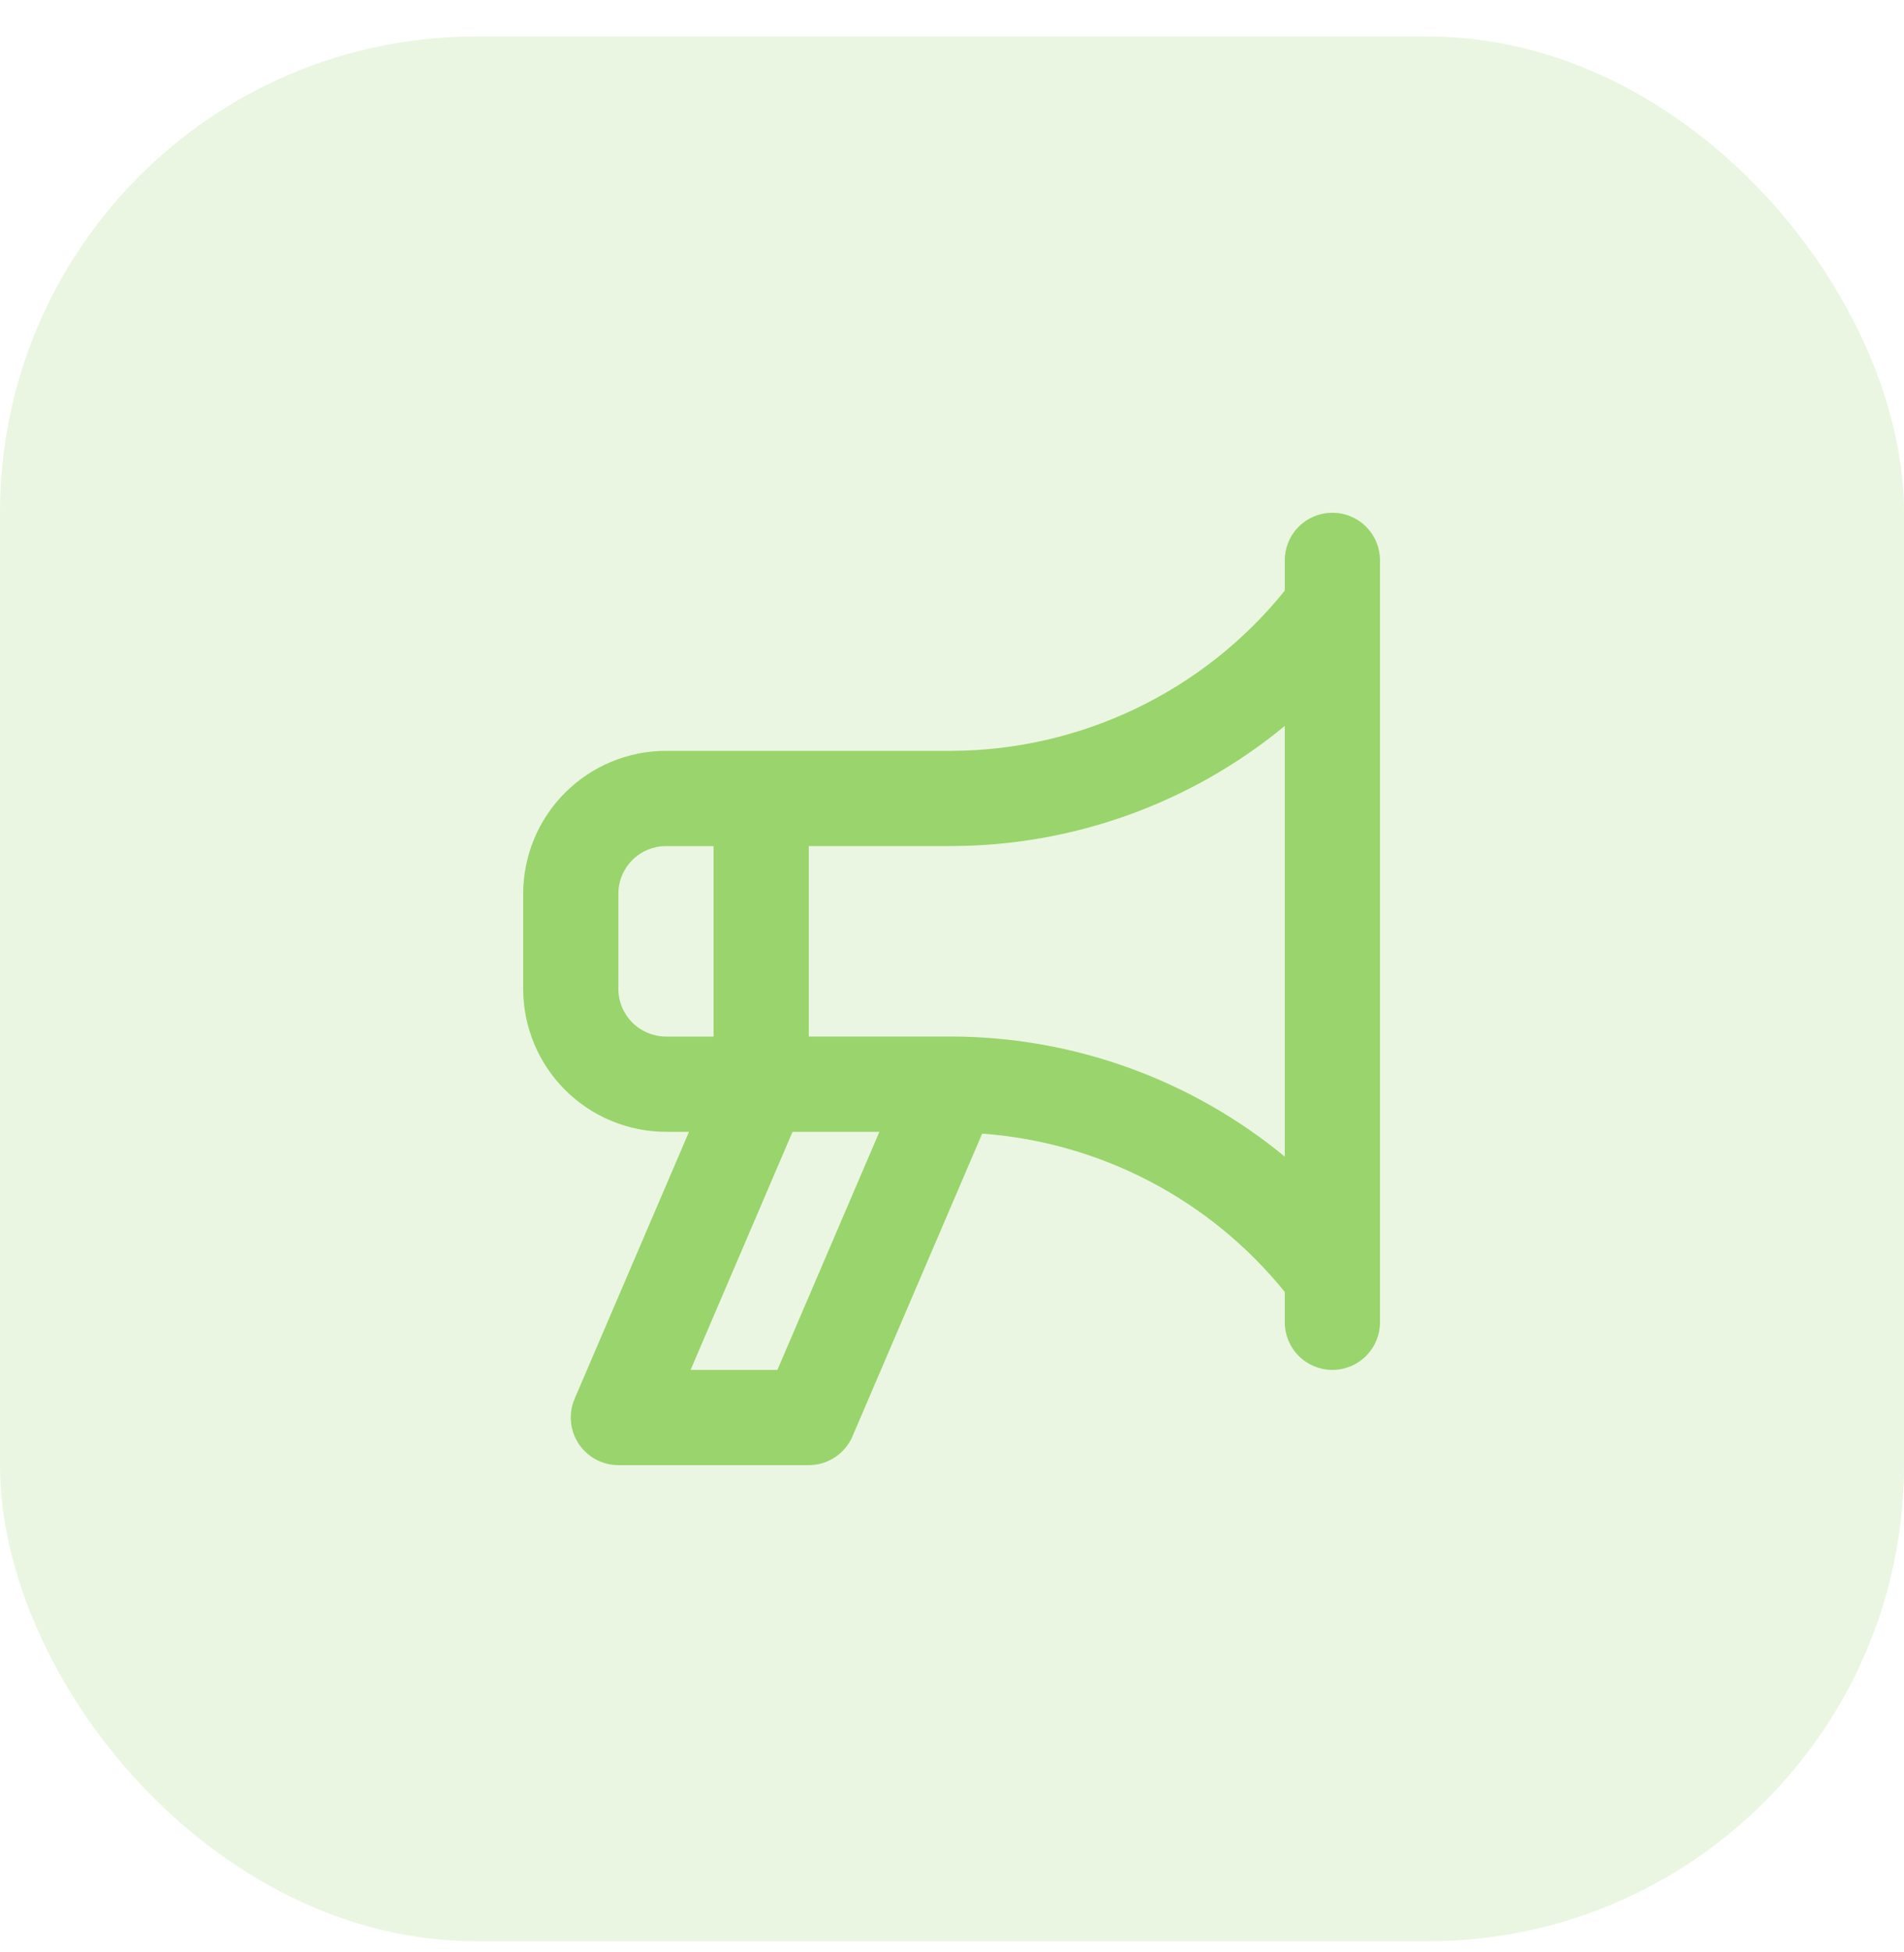
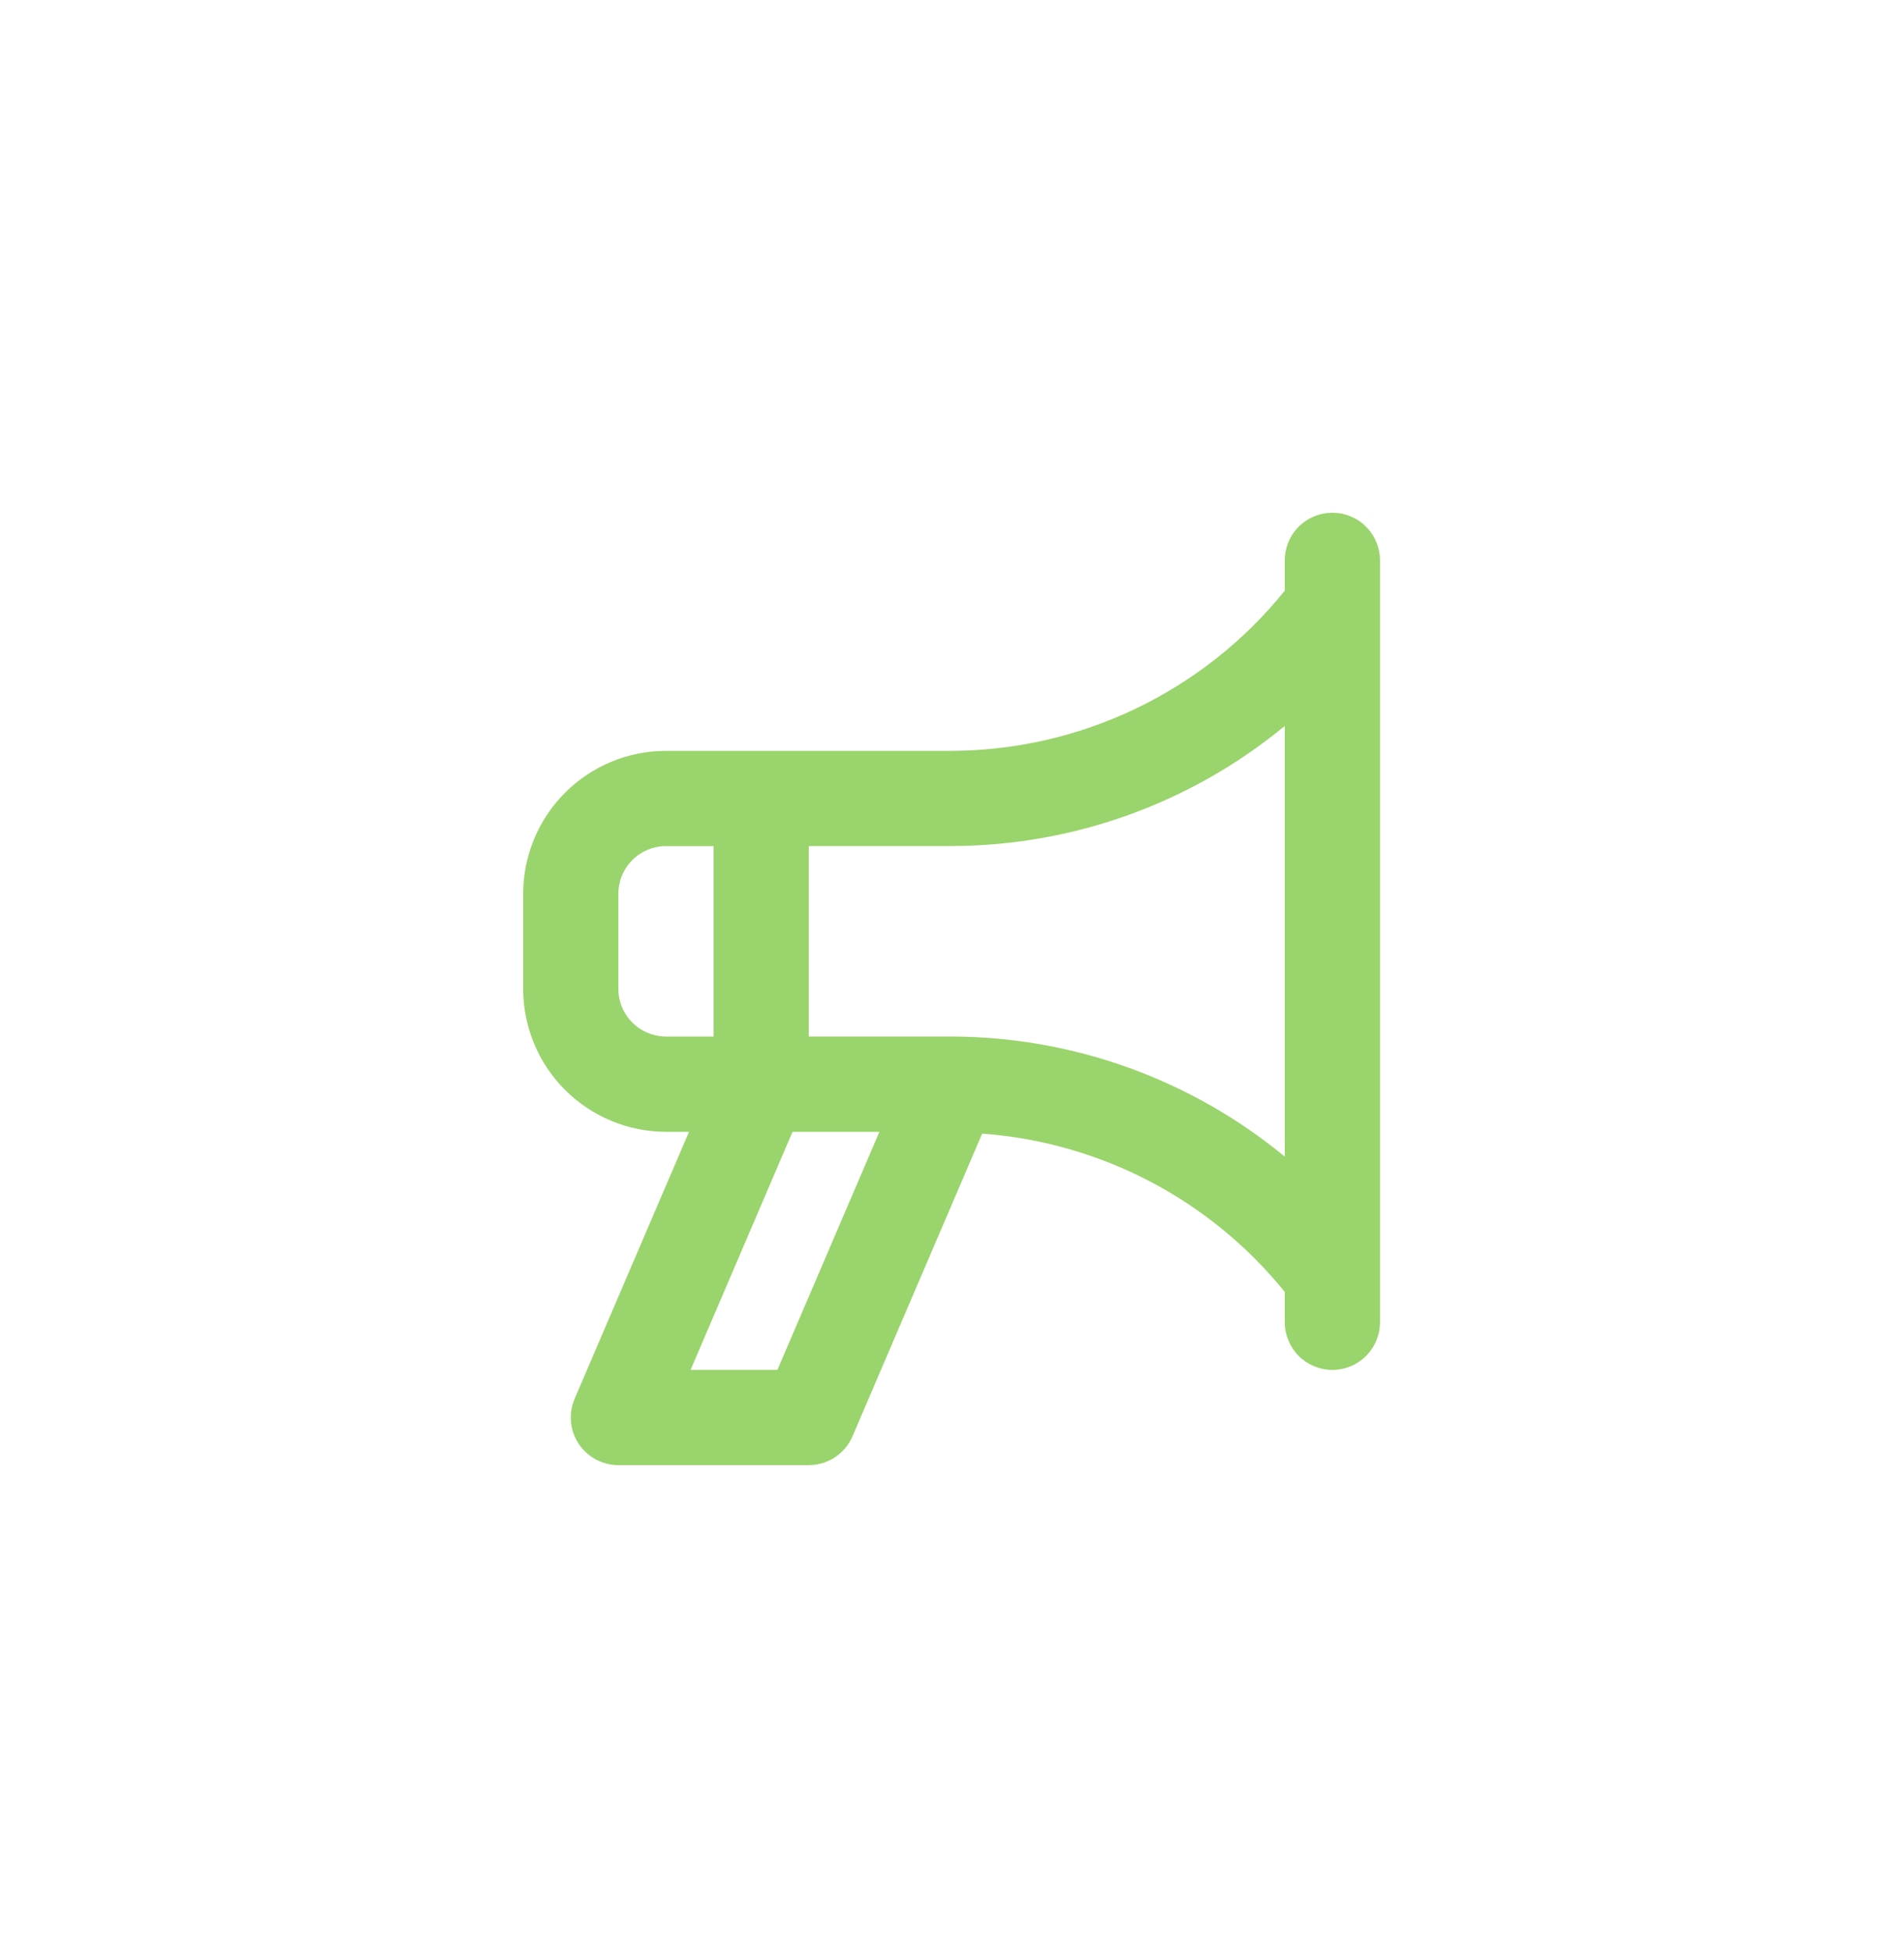
<svg xmlns="http://www.w3.org/2000/svg" width="40" height="41" viewBox="0 0 40 41" fill="none">
-   <rect opacity="0.2" y="0.766" width="40" height="40" rx="10" fill="#9AD46C" />
  <path d="M27.991 10.768C27.86 10.768 27.73 10.793 27.608 10.844C27.487 10.894 27.377 10.967 27.284 11.06C27.191 11.153 27.117 11.263 27.067 11.385C27.017 11.506 26.991 11.636 26.991 11.768V12.404C26.148 13.45 25.082 14.294 23.871 14.876C22.66 15.458 21.335 15.763 19.991 15.768H13.991C13.196 15.768 12.433 16.085 11.871 16.647C11.308 17.21 10.992 17.972 10.991 18.768V20.768C10.992 21.563 11.308 22.326 11.871 22.888C12.433 23.45 13.196 23.767 13.991 23.768H14.475L12.072 29.374C12.007 29.526 11.98 29.692 11.995 29.857C12.01 30.022 12.065 30.18 12.156 30.318C12.247 30.456 12.371 30.57 12.517 30.648C12.663 30.727 12.826 30.768 12.991 30.768H16.991C17.187 30.768 17.378 30.71 17.542 30.602C17.705 30.495 17.833 30.341 17.91 30.161L20.634 23.806C21.865 23.896 23.064 24.238 24.157 24.809C25.25 25.381 26.215 26.171 26.991 27.131V27.768C26.991 28.033 27.097 28.287 27.284 28.475C27.472 28.662 27.726 28.768 27.991 28.768C28.256 28.768 28.511 28.662 28.698 28.475C28.886 28.287 28.991 28.033 28.991 27.768V11.768C28.991 11.636 28.965 11.506 28.915 11.385C28.865 11.263 28.791 11.153 28.698 11.06C28.606 10.967 28.495 10.894 28.374 10.844C28.253 10.793 28.123 10.768 27.991 10.768ZM13.991 21.768C13.726 21.767 13.472 21.662 13.284 21.474C13.097 21.287 12.991 21.033 12.991 20.768V18.768C12.991 18.502 13.097 18.248 13.284 18.061C13.472 17.873 13.726 17.768 13.991 17.768H14.991V21.768H13.991ZM16.332 28.768H14.508L16.65 23.768H18.475L16.332 28.768ZM26.991 24.289C25.02 22.665 22.546 21.774 19.991 21.767H16.991V17.767H19.991C22.546 17.761 25.02 16.87 26.991 15.245V24.289Z" fill="#9AD46C" />
</svg>